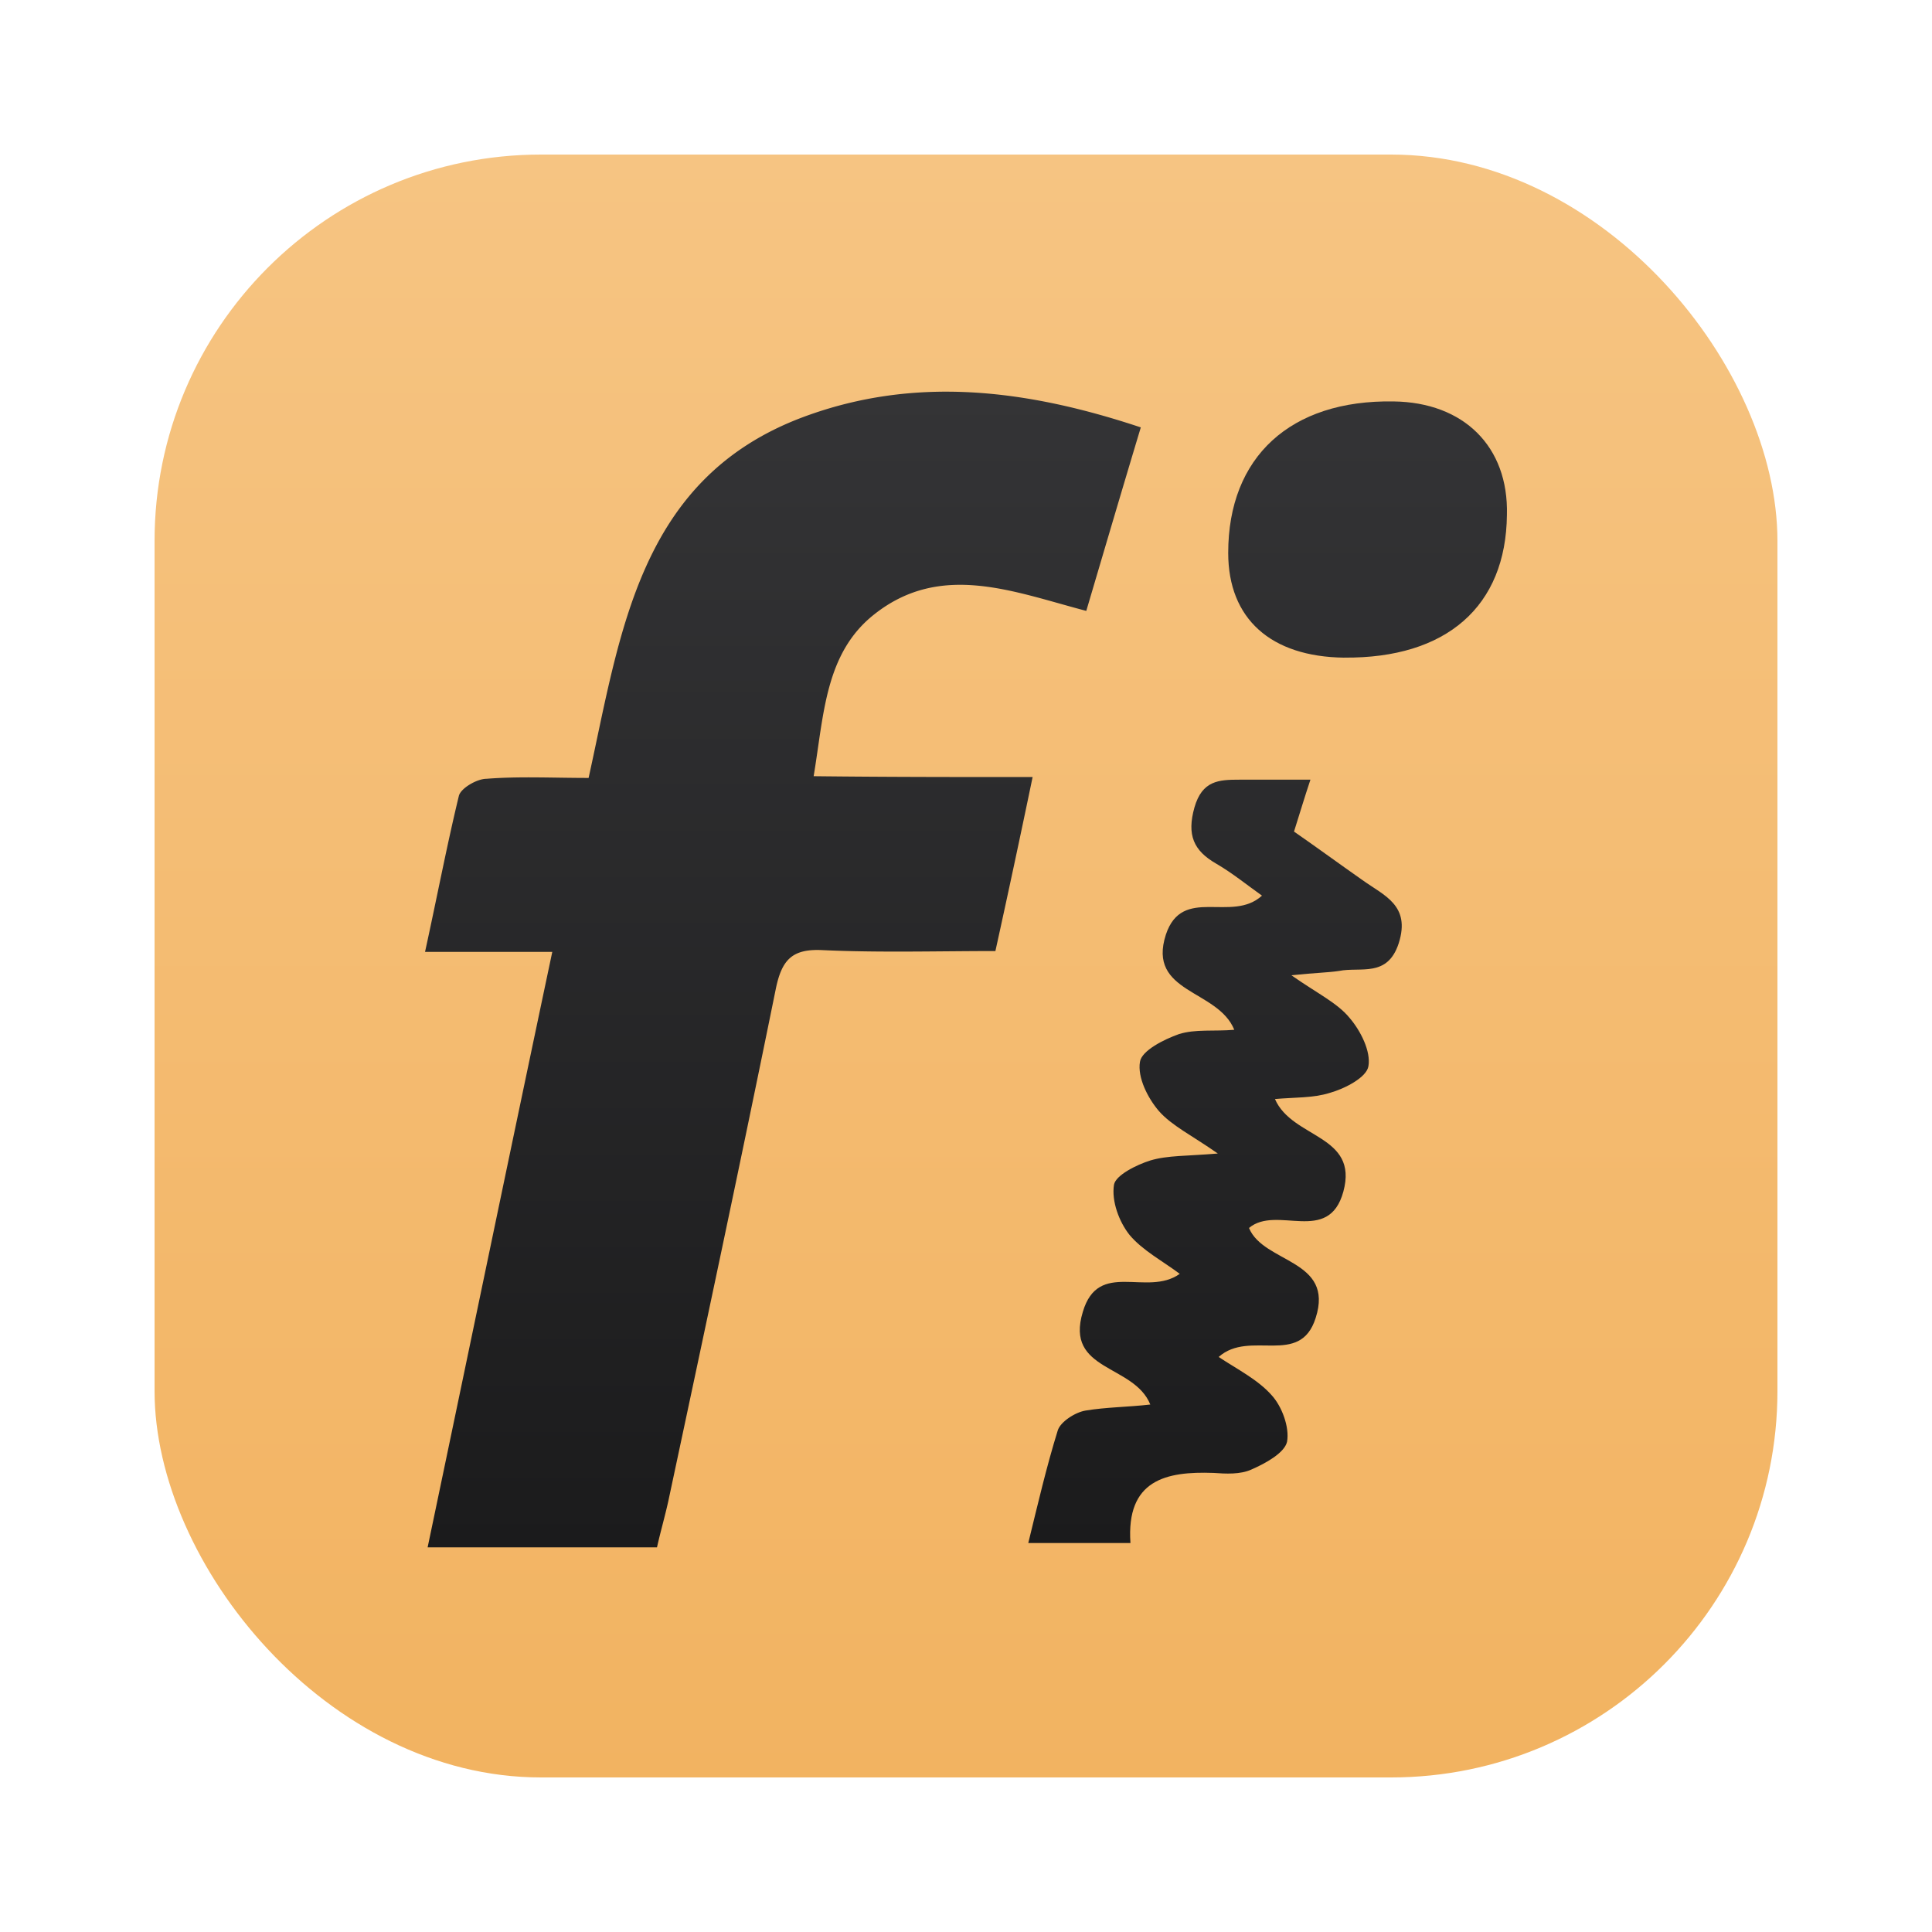
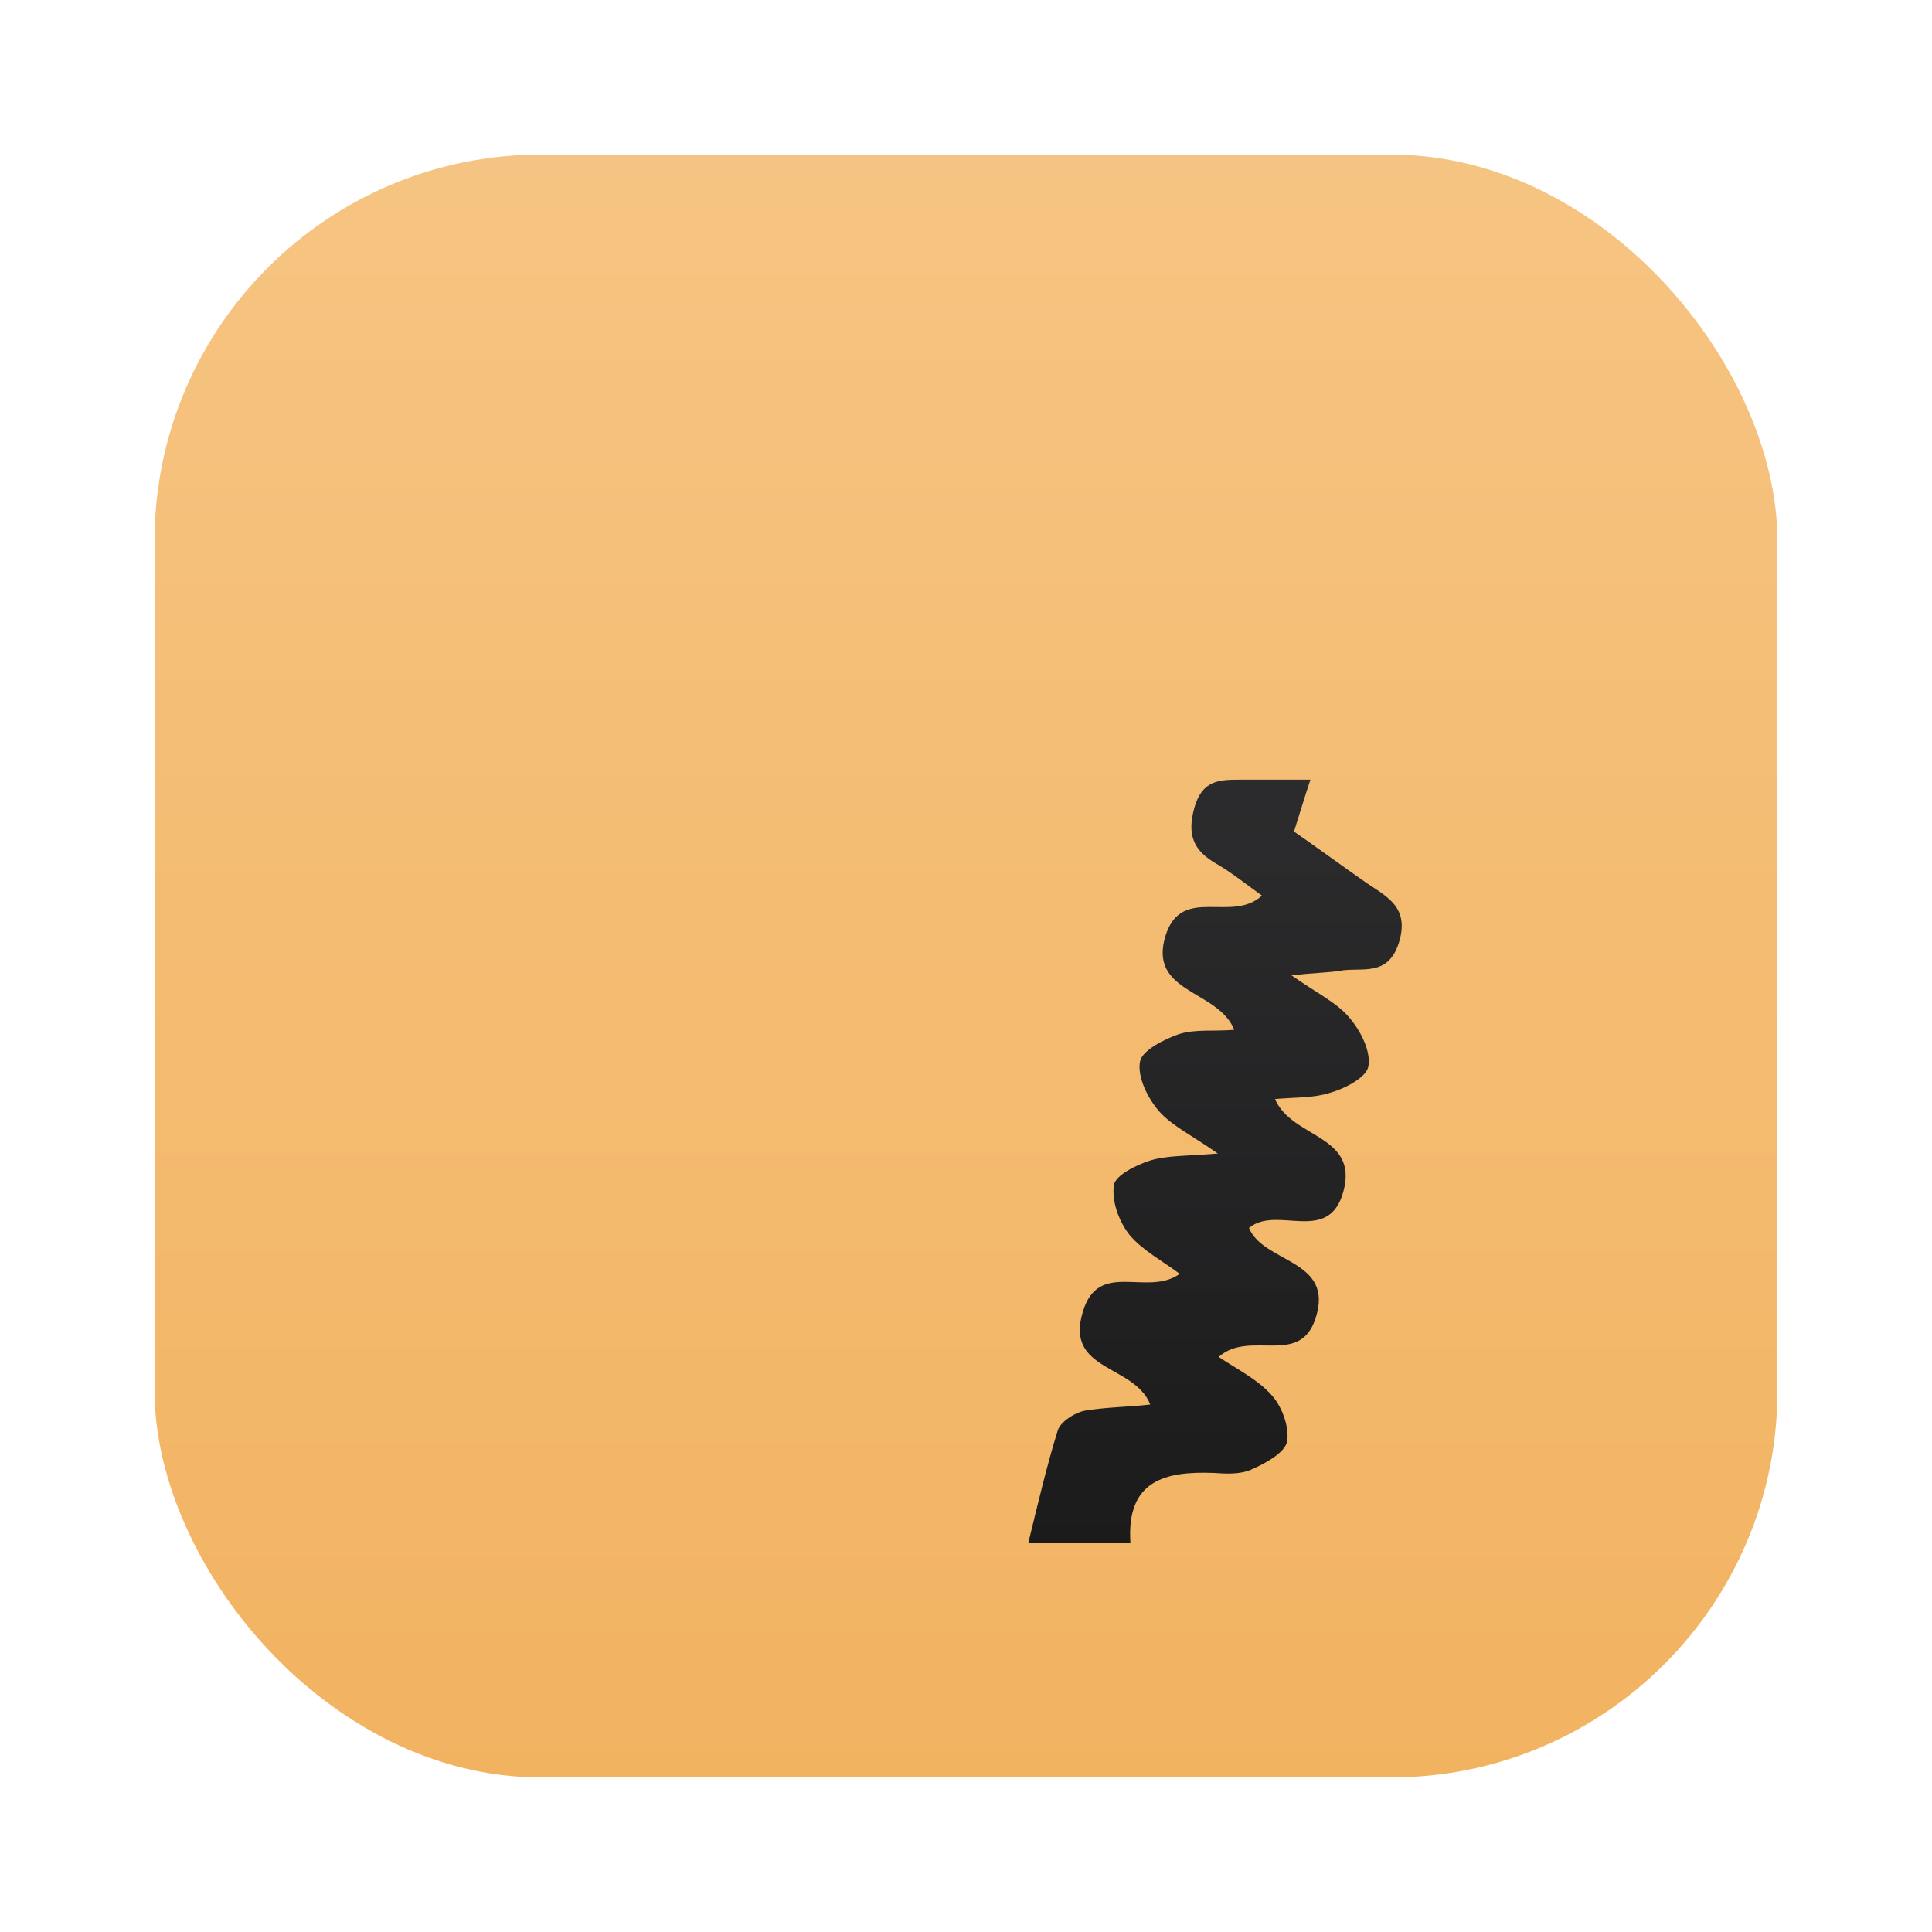
<svg xmlns="http://www.w3.org/2000/svg" width="50" height="50" fill="none">
  <rect x="4" y="4" width="42" height="42" rx="10" fill="url(#64c6cl5hca)" />
-   <path d="M26.724 20.11a377.297 377.297 0 01-.963 4.503c-1.5 0-2.98.044-4.457-.023-.807-.045-1.076.247-1.232 1.03-.896 4.413-1.837 8.826-2.778 13.238-.09.403-.201.784-.291 1.187h-5.936c1.075-5.129 2.128-10.214 3.226-15.41H11c.314-1.434.56-2.733.874-4.032.044-.202.47-.448.716-.448.851-.067 1.703-.022 2.643-.022.83-3.763 1.3-7.75 5.555-9.34 2.89-1.076 5.78-.717 8.736.268-.493 1.635-.94 3.158-1.411 4.749-1.882-.493-3.763-1.277-5.488.09-1.277 1.007-1.3 2.597-1.568 4.188 1.904.022 3.718.022 5.667.022z" fill="url(#664sk42xlb)" />
  <path d="M29.77 36.35c-.425-1.053-2.217-.852-1.747-2.397.403-1.367 1.658-.38 2.509-.986-.448-.336-.963-.605-1.3-1.008-.268-.336-.47-.873-.402-1.299.044-.246.582-.515.94-.627.448-.134.941-.112 1.747-.18-.671-.47-1.187-.716-1.523-1.097-.29-.336-.56-.873-.492-1.276.044-.292.627-.583 1.008-.717.425-.135.918-.067 1.433-.112-.426-1.053-2.262-.941-1.77-2.464.426-1.277 1.703-.291 2.487-1.008-.38-.269-.762-.582-1.187-.829-.583-.336-.762-.739-.56-1.456.201-.694.627-.716 1.165-.716h1.836c-.157.47-.269.85-.425 1.343.582.404 1.164.83 1.77 1.255.56.403 1.254.65.94 1.635-.291.896-.986.605-1.546.717-.29.044-.582.044-1.232.112.672.47 1.188.716 1.501 1.097.291.336.56.874.493 1.255-.045.29-.605.582-1.008.694-.426.134-.918.112-1.411.157.448 1.03 2.172.918 1.77 2.396-.381 1.39-1.725.336-2.442.941.38.919 2.217.806 1.725 2.33-.404 1.276-1.703.29-2.51 1.008.471.313 1.009.582 1.367.985.269.291.47.829.403 1.21-.067.29-.56.56-.918.716-.291.135-.672.112-.985.09-1.232-.045-2.263.18-2.15 1.814h-2.644c.247-1.008.47-1.97.762-2.911.067-.224.448-.47.716-.516.538-.09 1.098-.09 1.68-.157z" fill="url(#cglhzvv2tc)" />
-   <path d="M34.788 17.02c-1.904-.023-3.002-1.009-3.002-2.711 0-2.486 1.613-3.965 4.279-3.92 1.814.023 2.979 1.165 2.934 2.934-.023 2.375-1.568 3.719-4.211 3.696z" fill="url(#2oz3fccjxd)" />
  <defs>
    <linearGradient id="64c6cl5hca" x1="25" y1="4" x2="25" y2="46" gradientUnits="userSpaceOnUse">
      <stop stop-color="#F6C482" />
      <stop offset="1" stop-color="#F2B361" />
    </linearGradient>
    <linearGradient id="664sk42xlb" x1="25" y1="10.136" x2="25" y2="40.045" gradientUnits="userSpaceOnUse">
      <stop stop-color="#343436" />
      <stop offset="1" stop-color="#1B1B1C" />
    </linearGradient>
    <linearGradient id="cglhzvv2tc" x1="25" y1="10.136" x2="25" y2="40.045" gradientUnits="userSpaceOnUse">
      <stop stop-color="#343436" />
      <stop offset="1" stop-color="#1B1B1C" />
    </linearGradient>
    <linearGradient id="2oz3fccjxd" x1="25" y1="10.136" x2="25" y2="40.045" gradientUnits="userSpaceOnUse">
      <stop stop-color="#343436" />
      <stop offset="1" stop-color="#1B1B1C" />
    </linearGradient>
  </defs>
</svg>